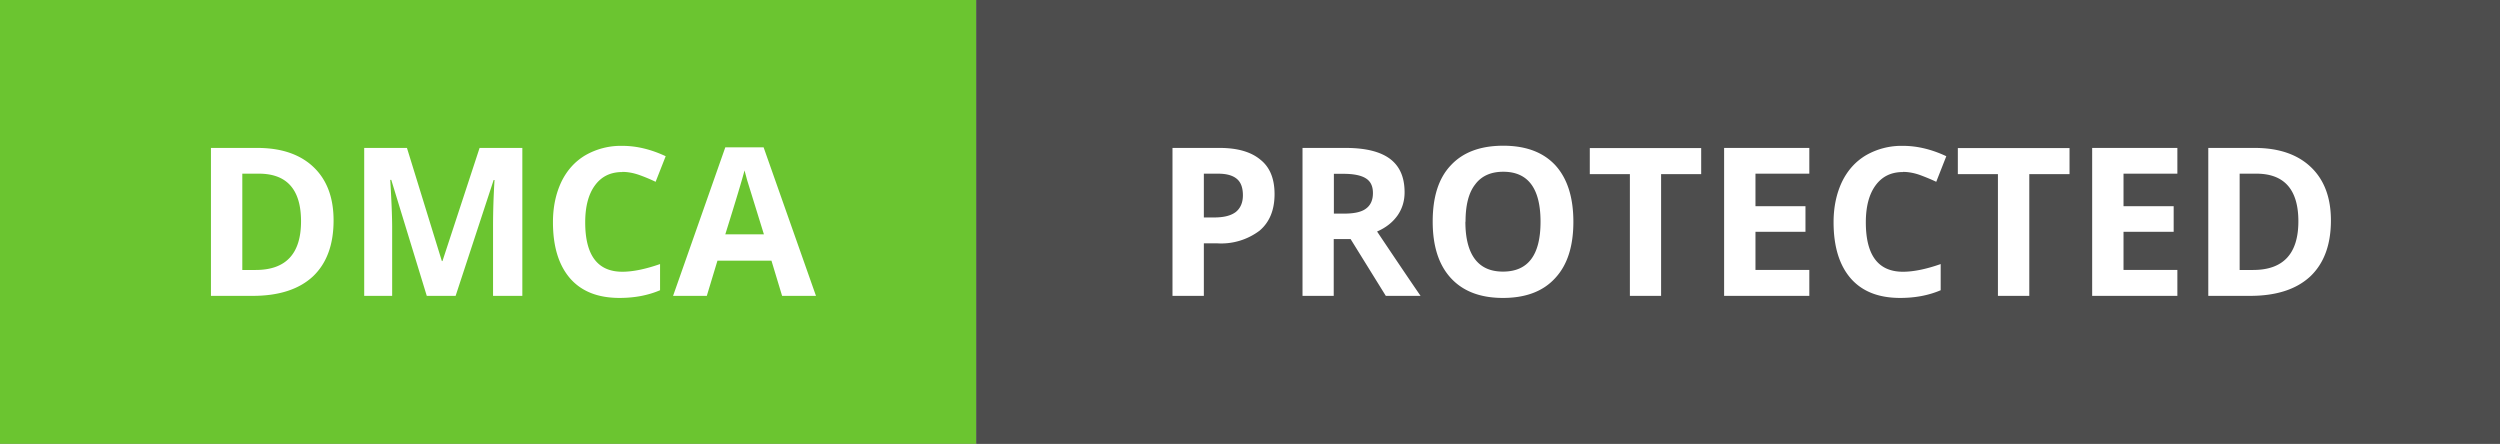
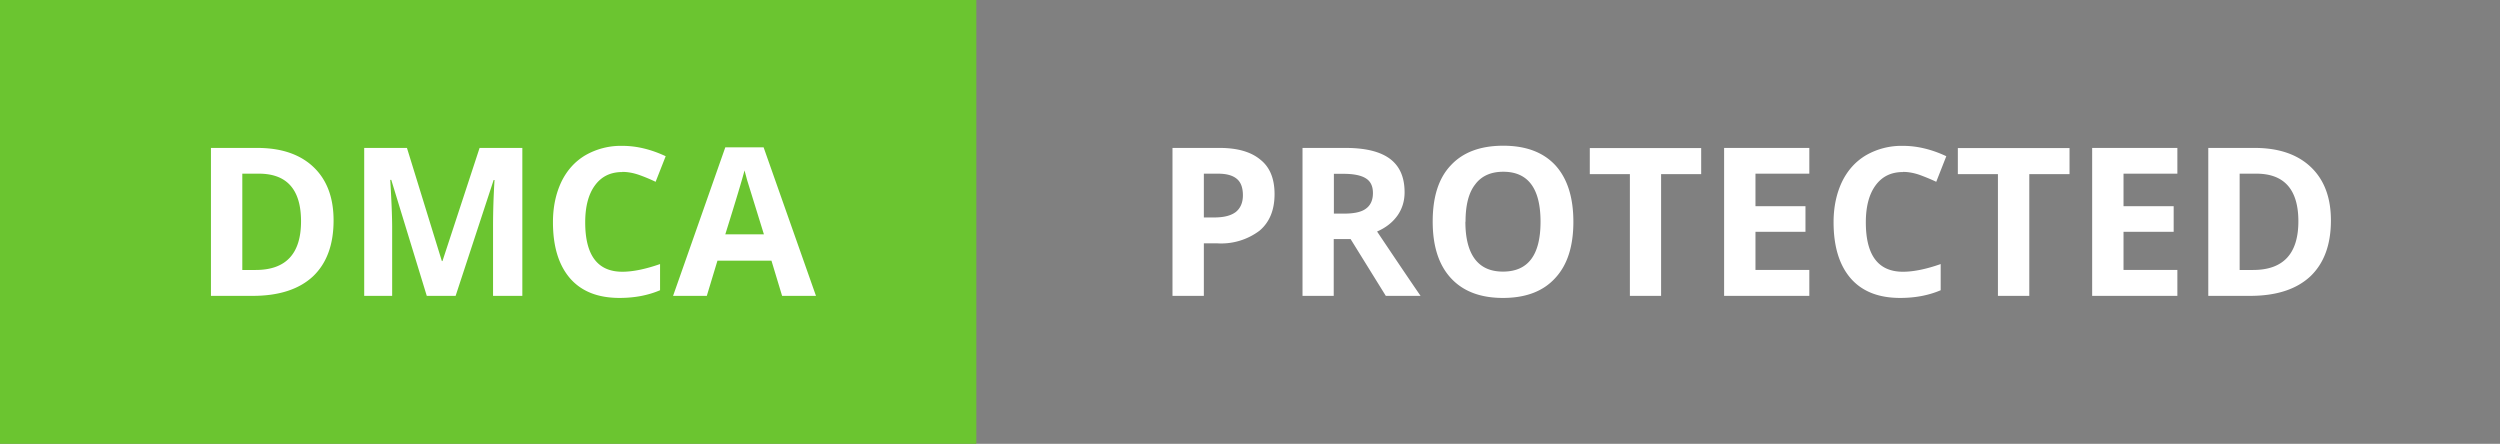
<svg xmlns="http://www.w3.org/2000/svg" width="169" height="30" fill="none">
  <rect width="100%" height="100%" fill="#808080" stroke="none" />
  <path fill="#6BC530" d="M0 0h66v30H0z" />
-   <path fill="#4D4D4D" d="M66 0h103v30H66z" />
  <path d="M22.55 14.9c0 1.65-.47 2.91-1.4 3.79-.94.87-2.3 1.31-4.06 1.31h-2.83V10h3.14c1.63 0 2.9.44 3.8 1.3.9.86 1.35 2.06 1.35 3.6zm-2.2.06c0-2.14-.95-3.22-2.85-3.22h-1.12v6.51h.9c2.05 0 3.07-1.1 3.07-3.29zm8.5 5.04l-2.4-7.84h-.07c.1 1.6.13 2.66.13 3.2V20h-1.89V10h2.89l2.36 7.65h.04L32.42 10h2.89V20h-1.98v-4.73a50.8 50.8 0 0 1 .1-3.1h-.06L30.8 20h-1.94zm13.22-8.37c-.8 0-1.41.3-1.85.9-.44.6-.66 1.43-.66 2.5 0 2.23.84 3.34 2.51 3.34.7 0 1.55-.17 2.55-.52v1.77c-.82.35-1.73.52-2.74.52-1.46 0-2.57-.44-3.34-1.32-.77-.89-1.16-2.15-1.16-3.8 0-1.04.2-1.95.57-2.73.38-.78.92-1.38 1.63-1.8a4.82 4.82 0 0 1 2.5-.63c.96 0 1.94.24 2.92.7l-.68 1.73a11.3 11.3 0 0 0-1.13-.47c-.38-.13-.75-.2-1.12-.2zM52.87 20l-.72-2.38H48.5L47.78 20H45.5l3.53-10.04h2.59L55.16 20h-2.29zm-1.23-4.16l-1.13-3.65-.18-.67c-.15.58-.58 2.02-1.3 4.32h2.61zM81.38 14.7h.7c.65 0 1.13-.12 1.46-.37.32-.26.48-.64.48-1.13 0-.5-.13-.87-.4-1.1-.28-.24-.7-.36-1.28-.36h-.96v2.97zm4.78-1.58c0 1.08-.34 1.9-1.01 2.47a4.3 4.3 0 0 1-2.86.86h-.91V20h-2.12V10h3.19c1.21 0 2.13.27 2.76.8.64.51.95 1.29.95 2.32zm4 1.32h.7c.66 0 1.16-.1 1.47-.33.32-.23.48-.58.48-1.06 0-.47-.16-.8-.49-1-.32-.2-.83-.3-1.5-.3h-.65v2.7zm0 1.72V20h-2.11V10h2.91c1.36 0 2.36.25 3.02.75.65.5.97 1.24.97 2.25 0 .59-.16 1.11-.48 1.57-.33.46-.78.82-1.38 1.08 1.5 2.24 2.49 3.7 2.94 4.35h-2.35l-2.38-3.84h-1.13zm16.2-1.17c0 1.65-.4 2.92-1.23 3.81-.82.9-2 1.34-3.53 1.34-1.53 0-2.7-.45-3.52-1.34-.82-.89-1.23-2.16-1.23-3.82 0-1.67.4-2.94 1.23-3.81.82-.88 2-1.32 3.54-1.32 1.53 0 2.7.44 3.52 1.32.81.89 1.22 2.16 1.22 3.82zm-7.3 0c0 1.12.22 1.96.64 2.52.43.57 1.06.85 1.9.85 1.7 0 2.54-1.12 2.54-3.37s-.84-3.38-2.52-3.38c-.84 0-1.48.29-1.9.86-.44.56-.65 1.4-.65 2.52zM112.3 20h-2.12v-8.23h-2.71v-1.76H115v1.76h-2.71V20zm10 0h-5.75V10h5.76v1.74h-3.64v2.2h3.38v1.73h-3.38v2.58h3.64V20zm6.34-8.37c-.8 0-1.41.3-1.85.9-.44.6-.66 1.43-.66 2.5 0 2.23.84 3.34 2.51 3.34.7 0 1.56-.17 2.55-.52v1.77c-.82.35-1.73.52-2.74.52-1.46 0-2.57-.44-3.34-1.32-.77-.89-1.16-2.15-1.16-3.8 0-1.04.2-1.95.57-2.73.38-.78.92-1.38 1.63-1.8a4.82 4.82 0 0 1 2.5-.63c.96 0 1.94.24 2.92.7l-.68 1.73c-.38-.18-.75-.33-1.13-.47-.38-.13-.75-.2-1.12-.2zm8.54 8.37h-2.12v-8.23h-2.71v-1.76h7.55v1.76h-2.72V20zm10.01 0h-5.76V10h5.76v1.74h-3.64v2.2h3.39v1.73h-3.39v2.58h3.64V20zm10.38-5.1c0 1.65-.47 2.91-1.4 3.79-.94.87-2.29 1.31-4.06 1.31h-2.83V10h3.14c1.63 0 2.9.44 3.8 1.3.9.86 1.35 2.06 1.35 3.6zm-2.2.06c0-2.14-.95-3.22-2.84-3.22h-1.13v6.51h.91c2.04 0 3.06-1.1 3.06-3.29z" fill="#fff" />
</svg>